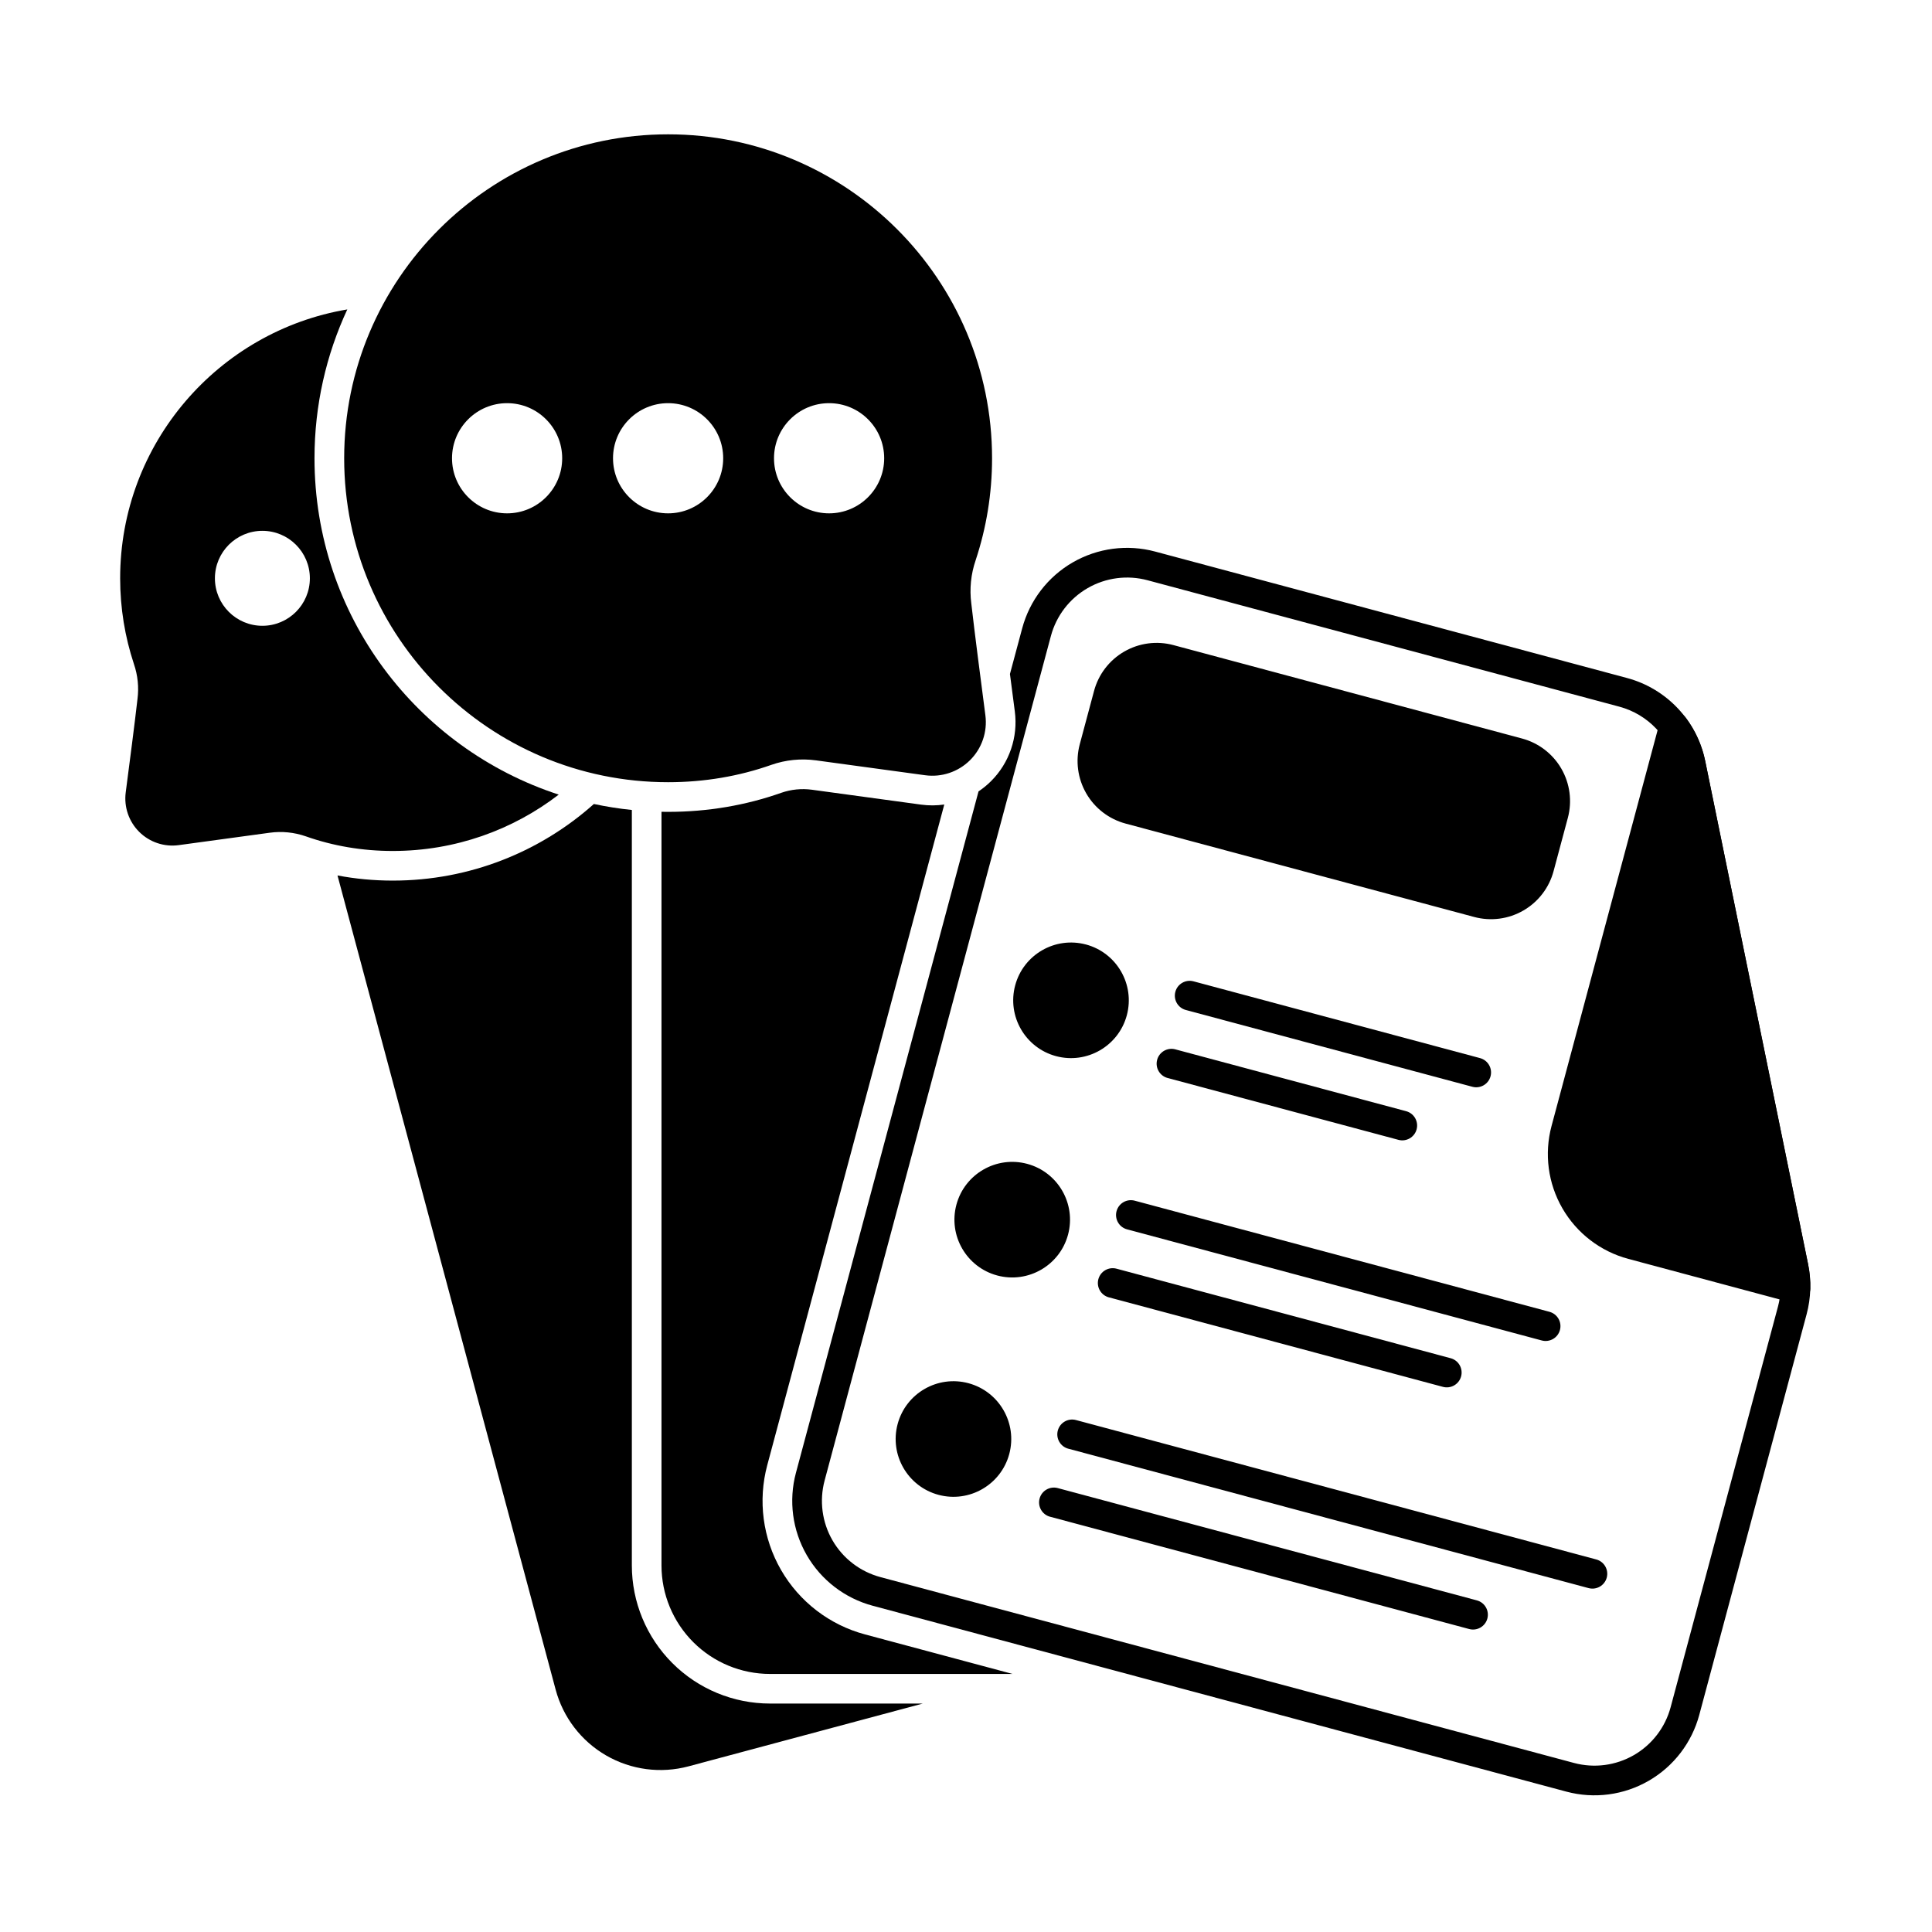
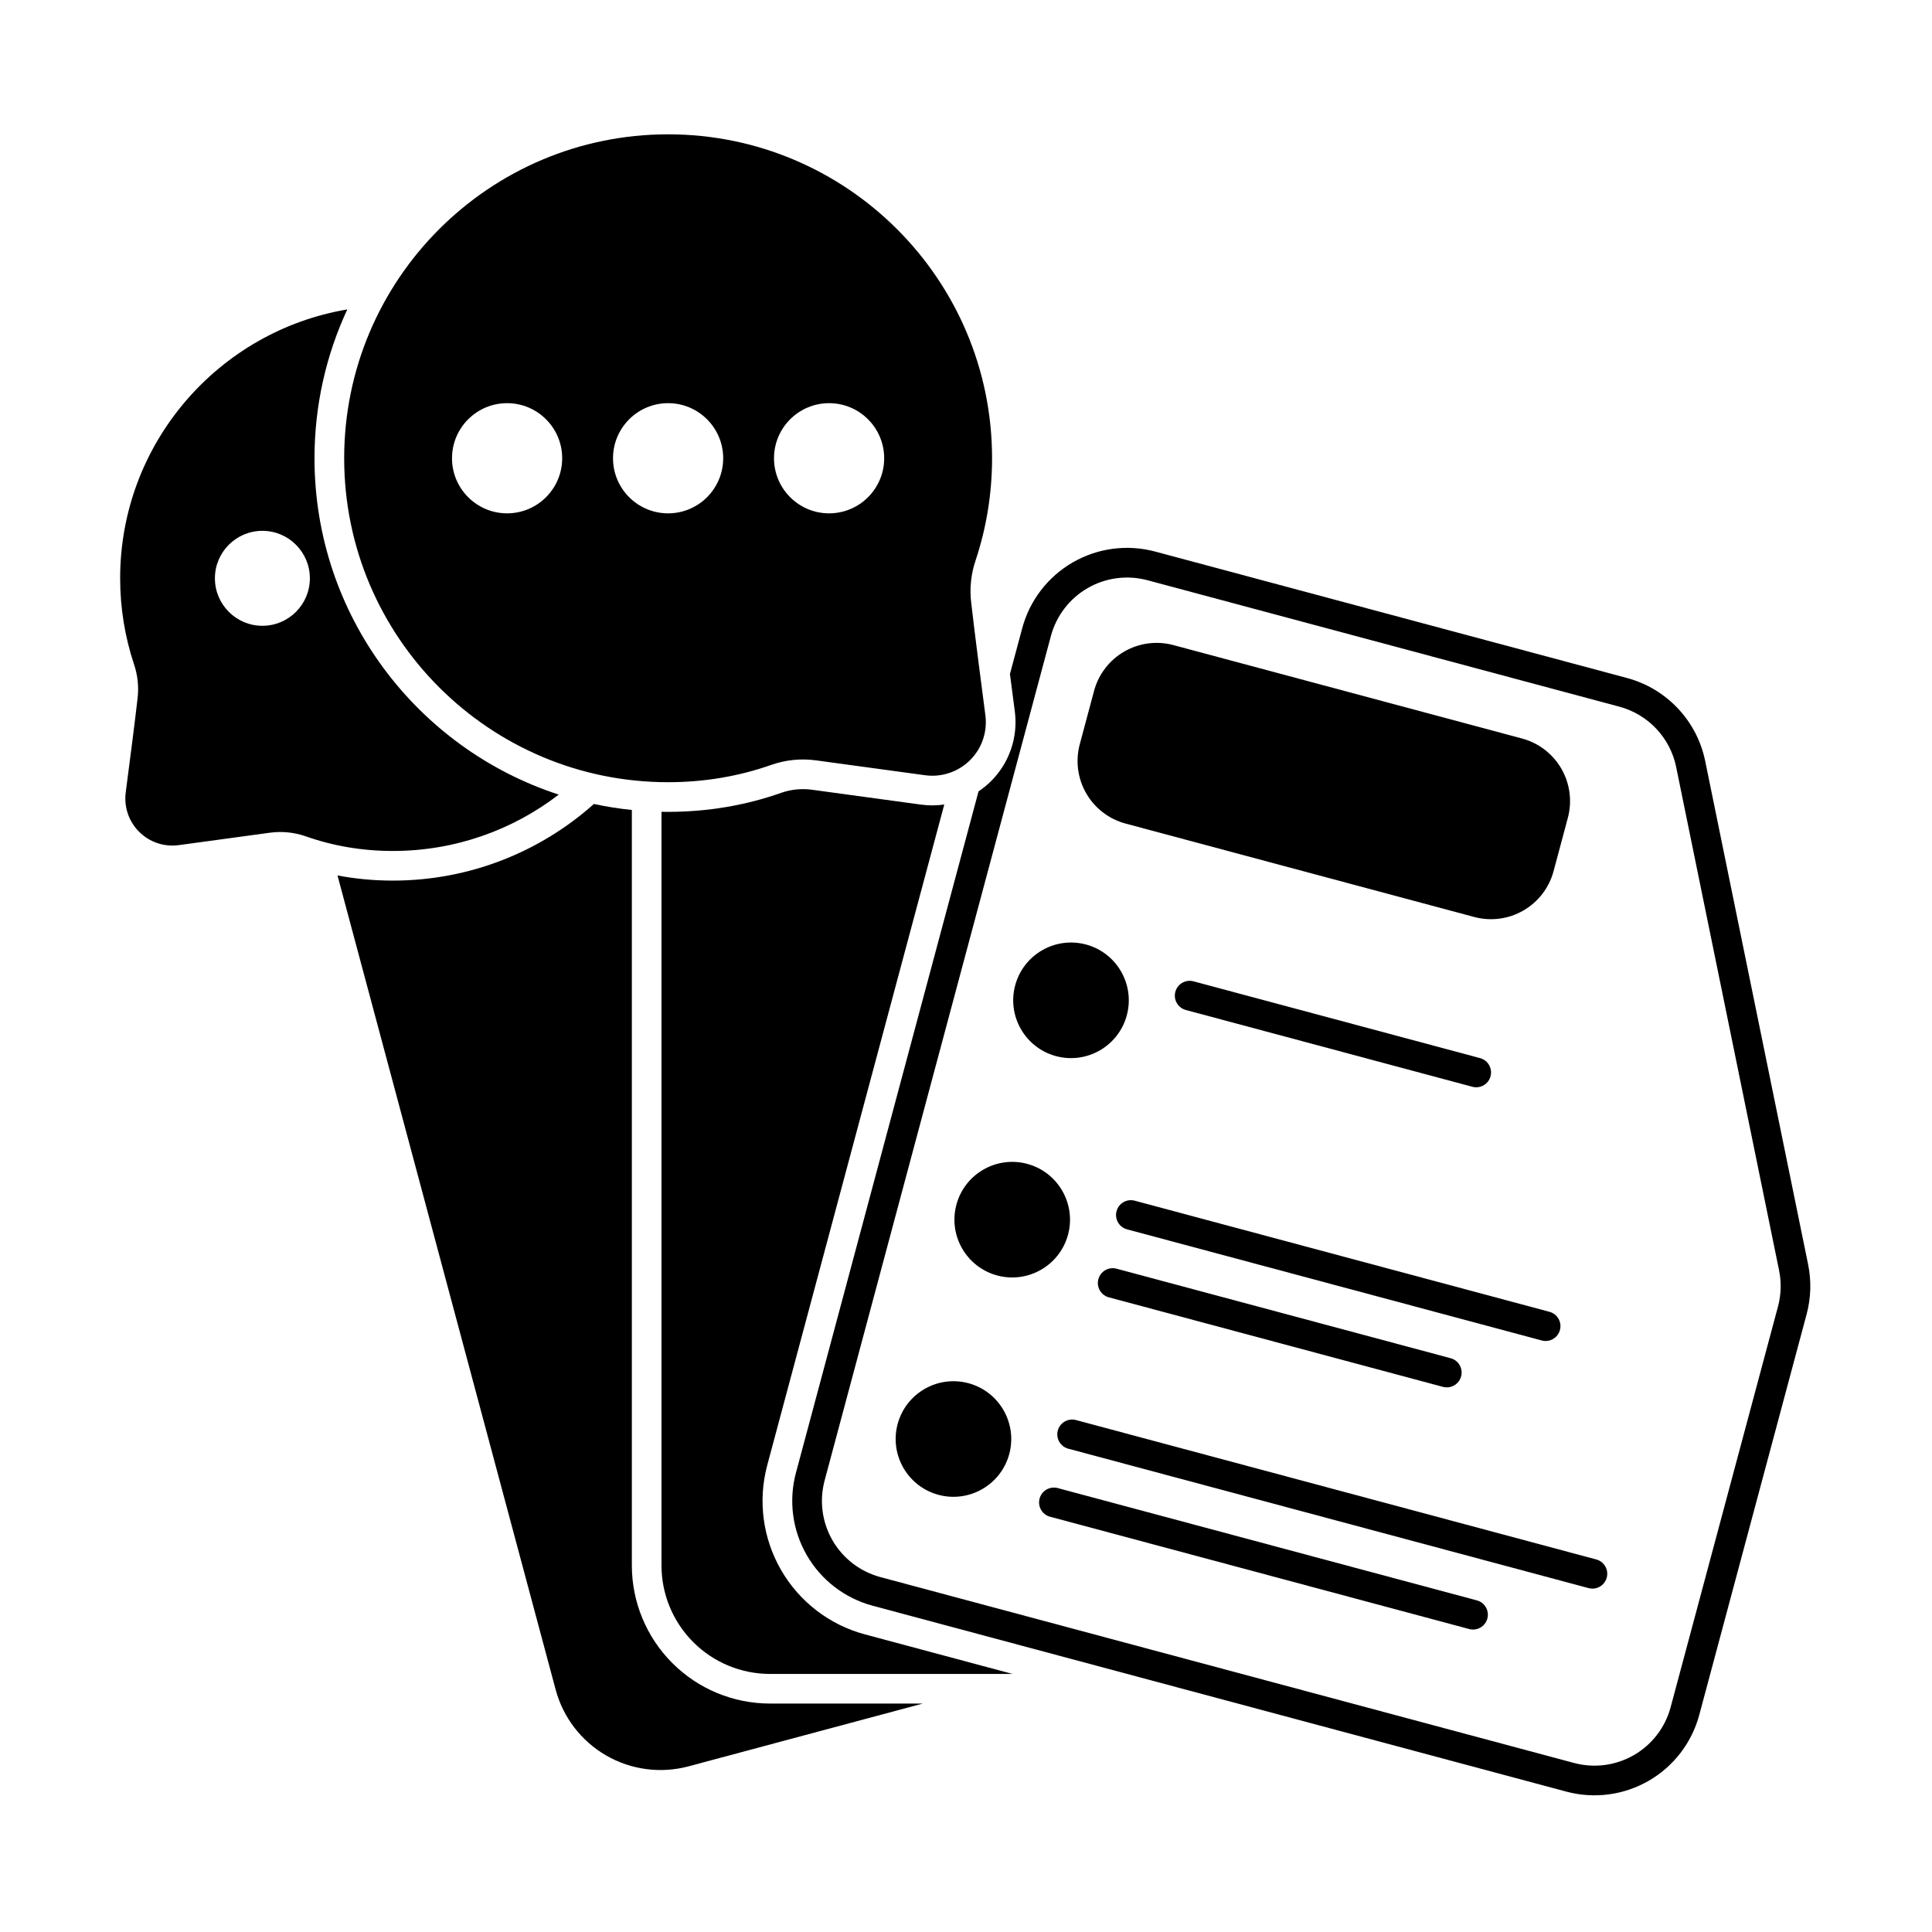
<svg xmlns="http://www.w3.org/2000/svg" fill="#000000" width="800px" height="800px" version="1.1" viewBox="144 144 512 512">
  <g fill-rule="evenodd">
-     <path d="m590.75 334.22c-0.902-1.207-2.414-1.789-3.891-1.504-1.477 0.285-2.664 1.391-3.055 2.84l-28.629 106.84c-1.973 7.367-0.941 15.215 2.875 21.82 3.812 6.606 10.094 11.426 17.461 13.398l43.293 11.602c1.164 0.312 2.406 0.07 3.371-0.652 0.965-0.723 1.547-1.848 1.574-3.055 0.051-2.152-0.141-4.312-0.574-6.441-4.465-21.836-20.484-100.19-27.273-133.39-0.867-4.234-2.652-8.133-5.152-11.473z" />
    <path d="m555.71 374.87 3.785-14.129c1.176-4.398 0.559-9.086-1.715-13.027-2.277-3.945-6.027-6.82-10.426-8-22.684-6.078-69.707-18.68-92.391-24.758-4.398-1.18-9.086-0.562-13.027 1.715-3.945 2.277-6.824 6.027-8 10.426l-3.785 14.129c-1.18 4.398-0.562 9.086 1.715 13.031 2.277 3.945 6.027 6.82 10.426 8 22.684 6.078 69.703 18.676 92.391 24.754 4.398 1.18 9.086 0.562 13.027-1.715 3.945-2.277 6.824-6.027 8-10.426z" />
    <path d="m458.26 411.66 75.938 20.348c2.094 0.559 4.254-0.684 4.812-2.781 0.562-2.098-0.684-4.254-2.781-4.816l-75.938-20.348c-2.094-0.562-4.254 0.684-4.812 2.781-0.562 2.098 0.684 4.254 2.781 4.816z" />
-     <path d="m453.43 429.68 61.172 16.391c2.098 0.562 4.254-0.684 4.816-2.781 0.559-2.094-0.684-4.254-2.781-4.812l-61.172-16.391c-2.094-0.559-4.254 0.684-4.812 2.781-0.562 2.098 0.684 4.254 2.781 4.816z" />
    <path d="m400.64 510.56c-8.164-2.188-16.57 2.664-18.758 10.828-2.188 8.164 2.664 16.57 10.828 18.758 8.164 2.188 16.57-2.664 18.758-10.828 2.188-8.164-2.668-16.57-10.828-18.758zm15.574-58.129c-8.164-2.188-16.57 2.664-18.758 10.828-2.188 8.164 2.664 16.57 10.828 18.758s16.57-2.664 18.758-10.828-2.664-16.57-10.828-18.758zm15.578-58.129c-8.164-2.188-16.57 2.664-18.758 10.828-2.188 8.164 2.664 16.57 10.828 18.758s16.57-2.668 18.758-10.832c2.188-8.164-2.664-16.566-10.828-18.758z" />
    <path d="m442.68 469.79 109.91 29.449c2.094 0.559 4.254-0.684 4.812-2.781 0.562-2.098-0.684-4.254-2.781-4.816l-109.91-29.449c-2.098-0.562-4.254 0.684-4.816 2.781s0.684 4.254 2.781 4.816z" />
    <path d="m427.11 527.92 137.88 36.945c2.098 0.562 4.254-0.684 4.816-2.781 0.559-2.094-0.684-4.254-2.781-4.812l-137.88-36.945c-2.098-0.562-4.254 0.684-4.816 2.781-0.559 2.098 0.684 4.254 2.781 4.816z" />
    <path d="m437.86 487.81 88.535 23.723c2.098 0.562 4.254-0.684 4.816-2.781 0.559-2.098-0.684-4.254-2.781-4.812l-88.535-23.723c-2.098-0.562-4.254 0.684-4.816 2.781s0.684 4.254 2.781 4.816z" />
    <path d="m422.28 545.95 111.07 29.762c2.098 0.562 4.254-0.684 4.816-2.781 0.559-2.094-0.684-4.254-2.781-4.812l-111.07-29.762c-2.098-0.562-4.254 0.684-4.816 2.781-0.559 2.098 0.684 4.254 2.781 4.816z" />
    <path d="m360.23 345.5 28.934 3.945c4.375 0.598 8.781-0.883 11.91-3.992 3.133-3.113 4.633-7.508 4.062-11.887-1.238-9.5-2.859-21.918-3.723-29.566-0.004-0.02-0.004-0.043-0.008-0.066-0.504-3.863-0.109-7.793 1.156-11.48 0.004-0.012 0.008-0.027 0.012-0.039 2.809-8.484 4.332-17.551 4.332-26.969 0-47.379-38.469-85.848-85.848-85.848s-85.848 38.469-85.848 85.848 38.469 85.848 85.848 85.848c9.59 0 18.812-1.578 27.383-4.606 3.773-1.316 7.82-1.727 11.793-1.184zm-81.844-94.656c-8.059 0-14.598 6.543-14.598 14.598 0 8.059 6.543 14.598 14.598 14.598 8.059 0 14.598-6.543 14.598-14.598 0-8.059-6.543-14.598-14.598-14.598zm42.668 0c-8.059 0-14.598 6.543-14.598 14.598 0 8.059 6.543 14.598 14.598 14.598 8.059 0 14.598-6.543 14.598-14.598 0-8.059-6.539-14.598-14.598-14.598zm42.664 0c-8.059 0-14.598 6.543-14.598 14.598 0 8.059 6.543 14.598 14.598 14.598 8.059 0 14.598-6.543 14.598-14.598 0-8.059-6.543-14.598-14.598-14.598z" />
    <path d="m411.65 322.64c0.445 3.434 0.887 6.824 1.289 9.906 0.887 6.809-1.449 13.641-6.316 18.48-1.02 1.016-2.125 1.914-3.301 2.699l-48.391 180.59c-1.973 7.367-0.941 15.215 2.875 21.824 3.812 6.606 10.094 11.422 17.461 13.398 47.375 12.691 136.47 36.57 183.84 49.262 7.367 1.973 15.215 0.941 21.82-2.875 6.606-3.812 11.426-10.094 13.398-17.461 0 0 22.359-83.445 28.449-106.18 1.156-4.312 1.289-8.832 0.395-13.203-4.465-21.836-20.484-100.19-27.273-133.39-2.18-10.672-10.207-19.195-20.73-22.016-35.988-9.645-125.05-33.508-125.05-33.508-7.367-1.973-15.215-0.941-21.824 2.871-6.606 3.812-11.422 10.094-13.398 17.461l-3.254 12.137zm176.55 24.629c6.789 33.199 22.809 111.55 27.273 133.39 0.648 3.176 0.551 6.461-0.289 9.594l-28.449 106.18c-1.434 5.352-4.938 9.914-9.734 12.688-4.801 2.769-10.504 3.519-15.855 2.086l-183.84-49.262c-5.352-1.438-9.918-4.938-12.688-9.738-2.769-4.797-3.519-10.504-2.086-15.855 14.164-52.867 45.805-170.94 59.969-223.81 1.434-5.352 4.938-9.918 9.738-12.688 4.797-2.769 10.504-3.519 15.855-2.086l125.05 33.508c7.644 2.051 13.477 8.242 15.062 15.996z" />
    <path d="m301.38 357.07c-14.16 12.621-32.828 20.297-53.277 20.297-5.012 0-9.918-0.461-14.664-1.363l57.812 215.76c1.973 7.367 6.793 13.648 13.398 17.461s14.453 4.844 21.824 2.871l62.078-16.637h-40.484c-9.711 0-19.027-3.856-25.895-10.727-6.867-6.867-10.727-16.18-10.727-25.891v-200.19c-3.414-0.348-6.773-0.883-10.07-1.586z" />
    <path d="m236.04 226c-34.148 5.75-60.199 35.484-60.199 71.254 0 7.93 1.281 15.559 3.644 22.699 0.004 0.012 0.008 0.027 0.012 0.039 1.02 2.981 1.34 6.156 0.934 9.281 0 0.02-0.004 0.043-0.008 0.066-0.723 6.379-2.07 16.73-3.106 24.652-0.5 3.856 0.82 7.723 3.574 10.465 2.754 2.738 6.629 4.039 10.48 3.512l24.133-3.289c3.215-0.438 6.484-0.105 9.547 0.961 7.203 2.547 14.969 3.875 23.043 3.875 16.543 0 31.793-5.57 43.977-14.934-37.551-12.215-64.727-47.527-64.727-89.133 0-14.086 3.117-27.453 8.691-39.441zm-22.504 58.676c-6.945 0-12.582 5.637-12.582 12.582 0 6.941 5.637 12.582 12.582 12.582 6.941 0 12.582-5.637 12.582-12.582 0-6.945-5.637-12.582-12.582-12.582z" />
    <path d="m412.33 587.61-39.105-10.477c-9.383-2.512-17.379-8.652-22.234-17.062-4.856-8.41-6.172-18.406-3.66-27.785l46.914-175.08c-2.016 0.293-4.082 0.309-6.144 0.027l-28.926-3.945c-2.746-0.371-5.539-0.09-8.117 0.809-9.391 3.32-19.496 5.055-30.004 5.055-0.586 0-1.168-0.004-1.75-0.016v199.72c0 7.629 3.031 14.941 8.422 20.332 5.394 5.394 12.707 8.422 20.332 8.422z" />
  </g>
</svg>